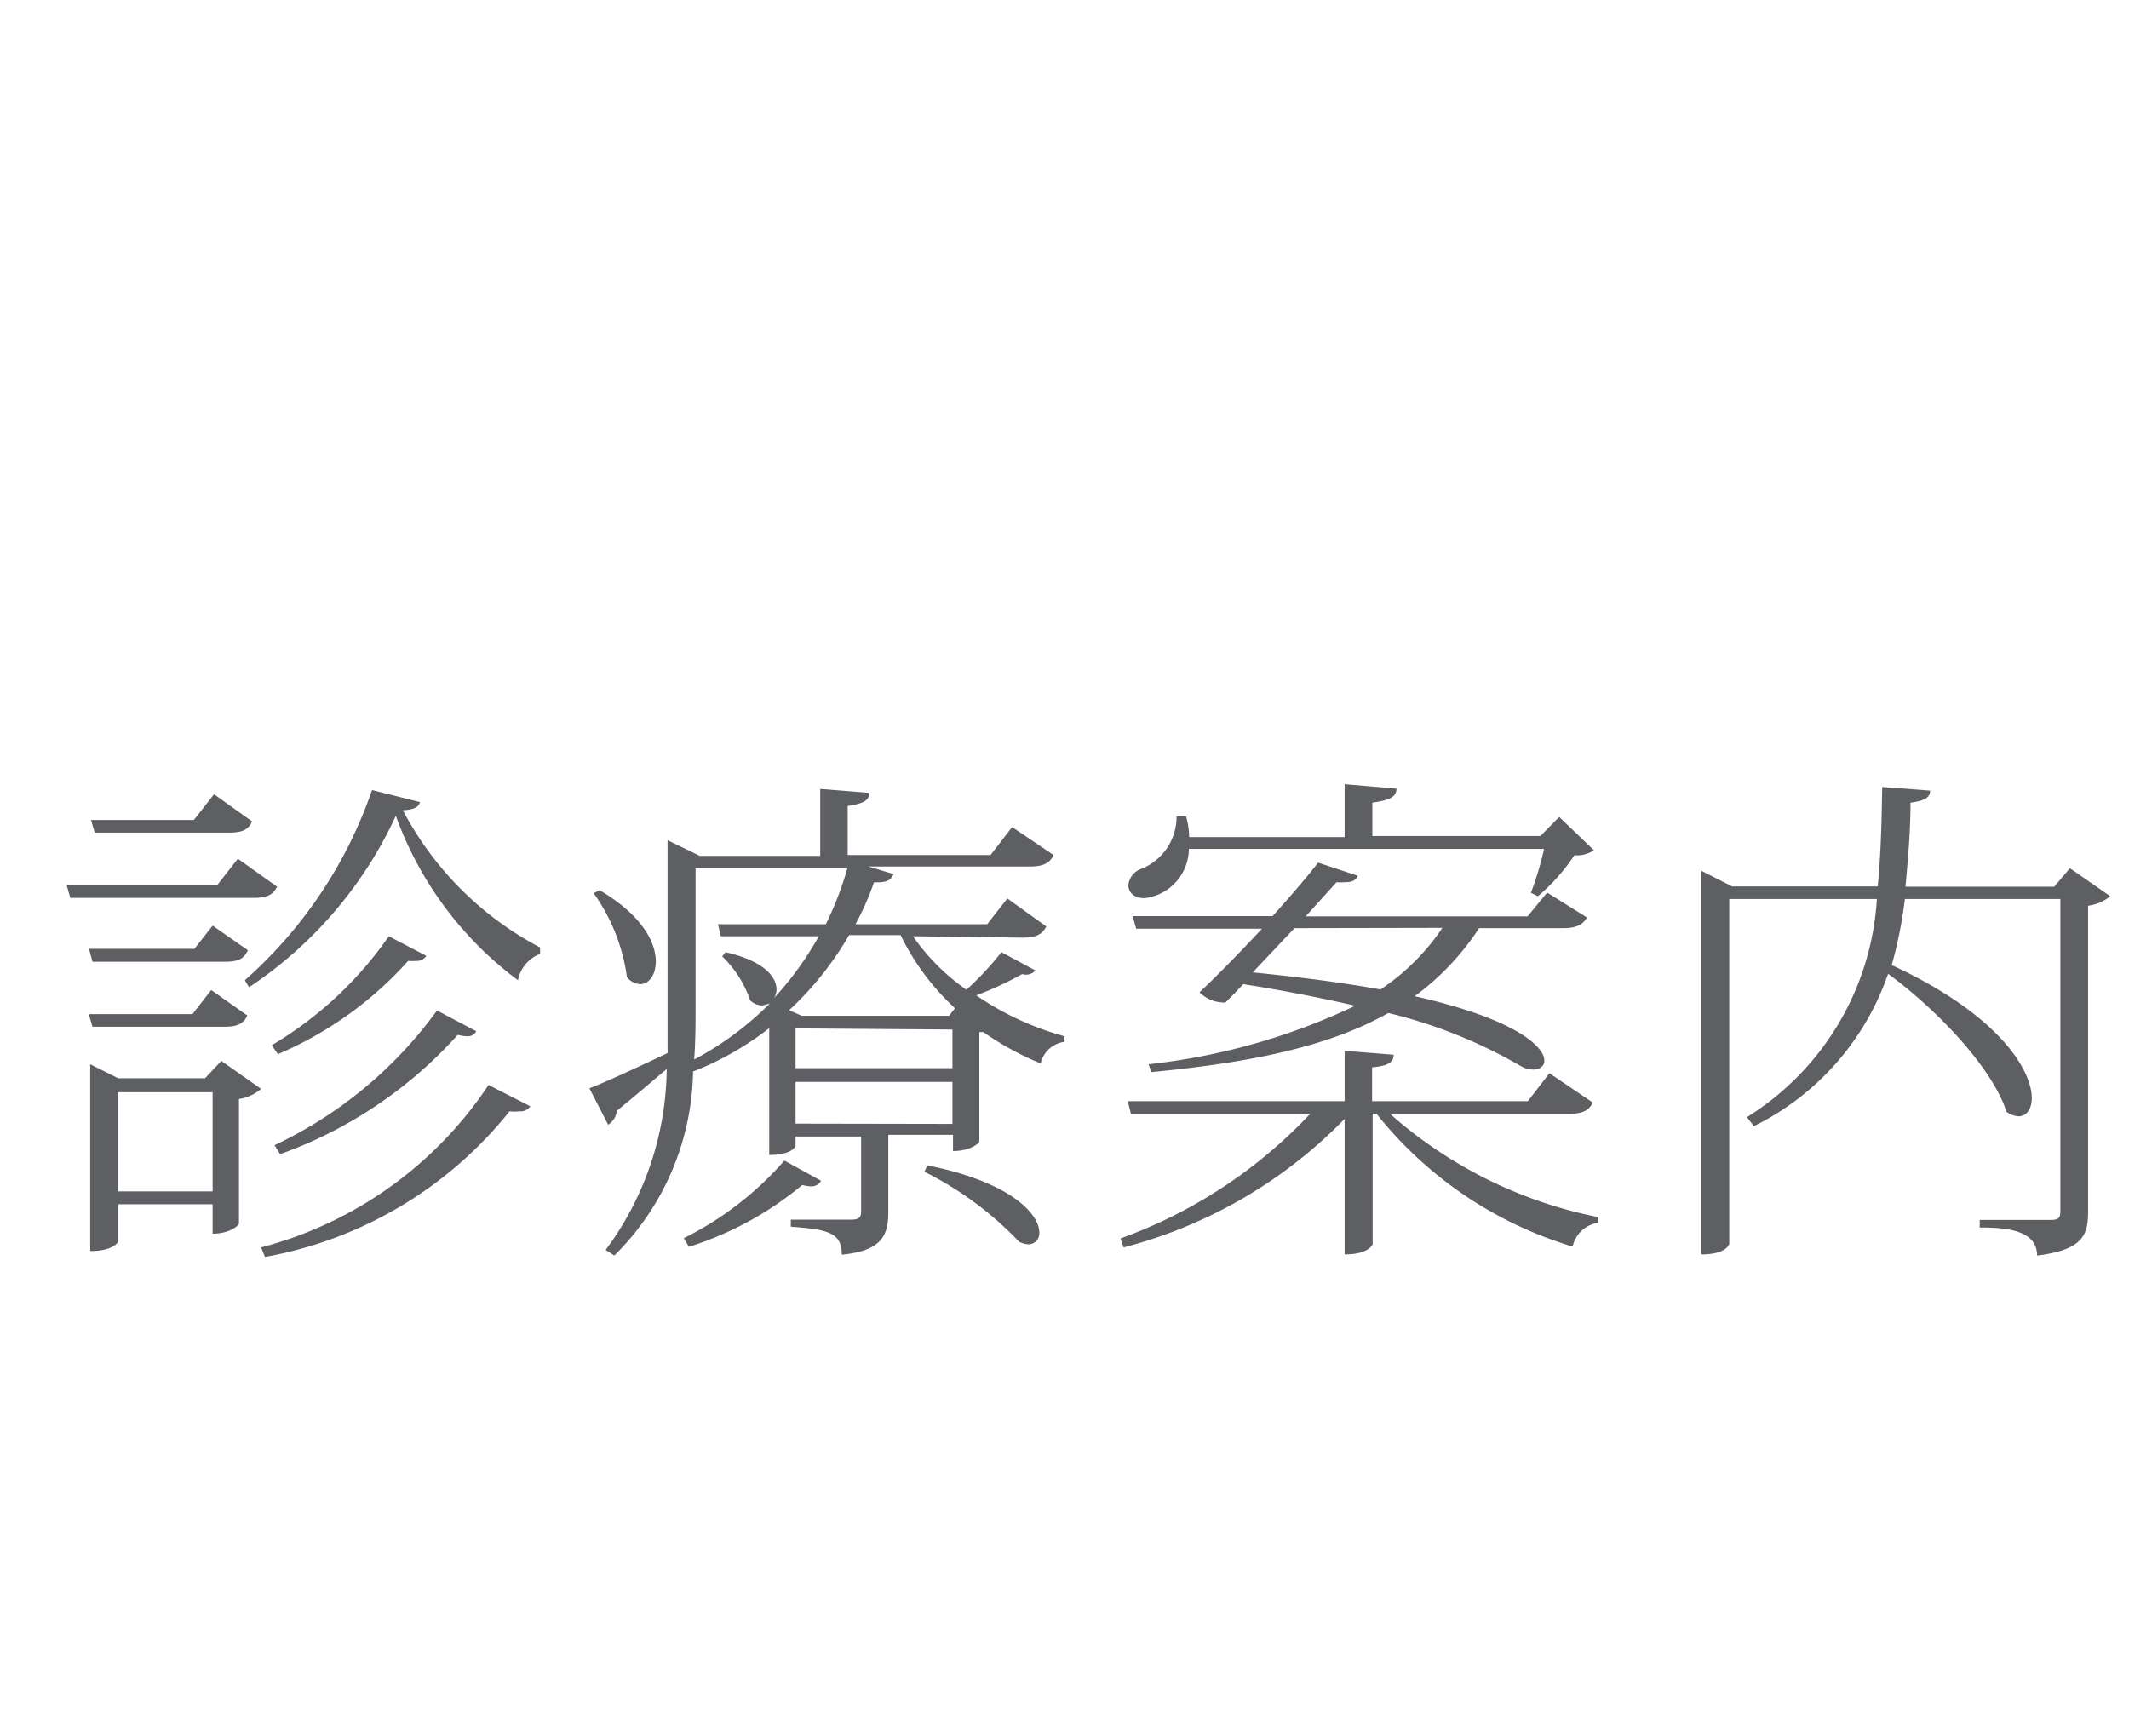
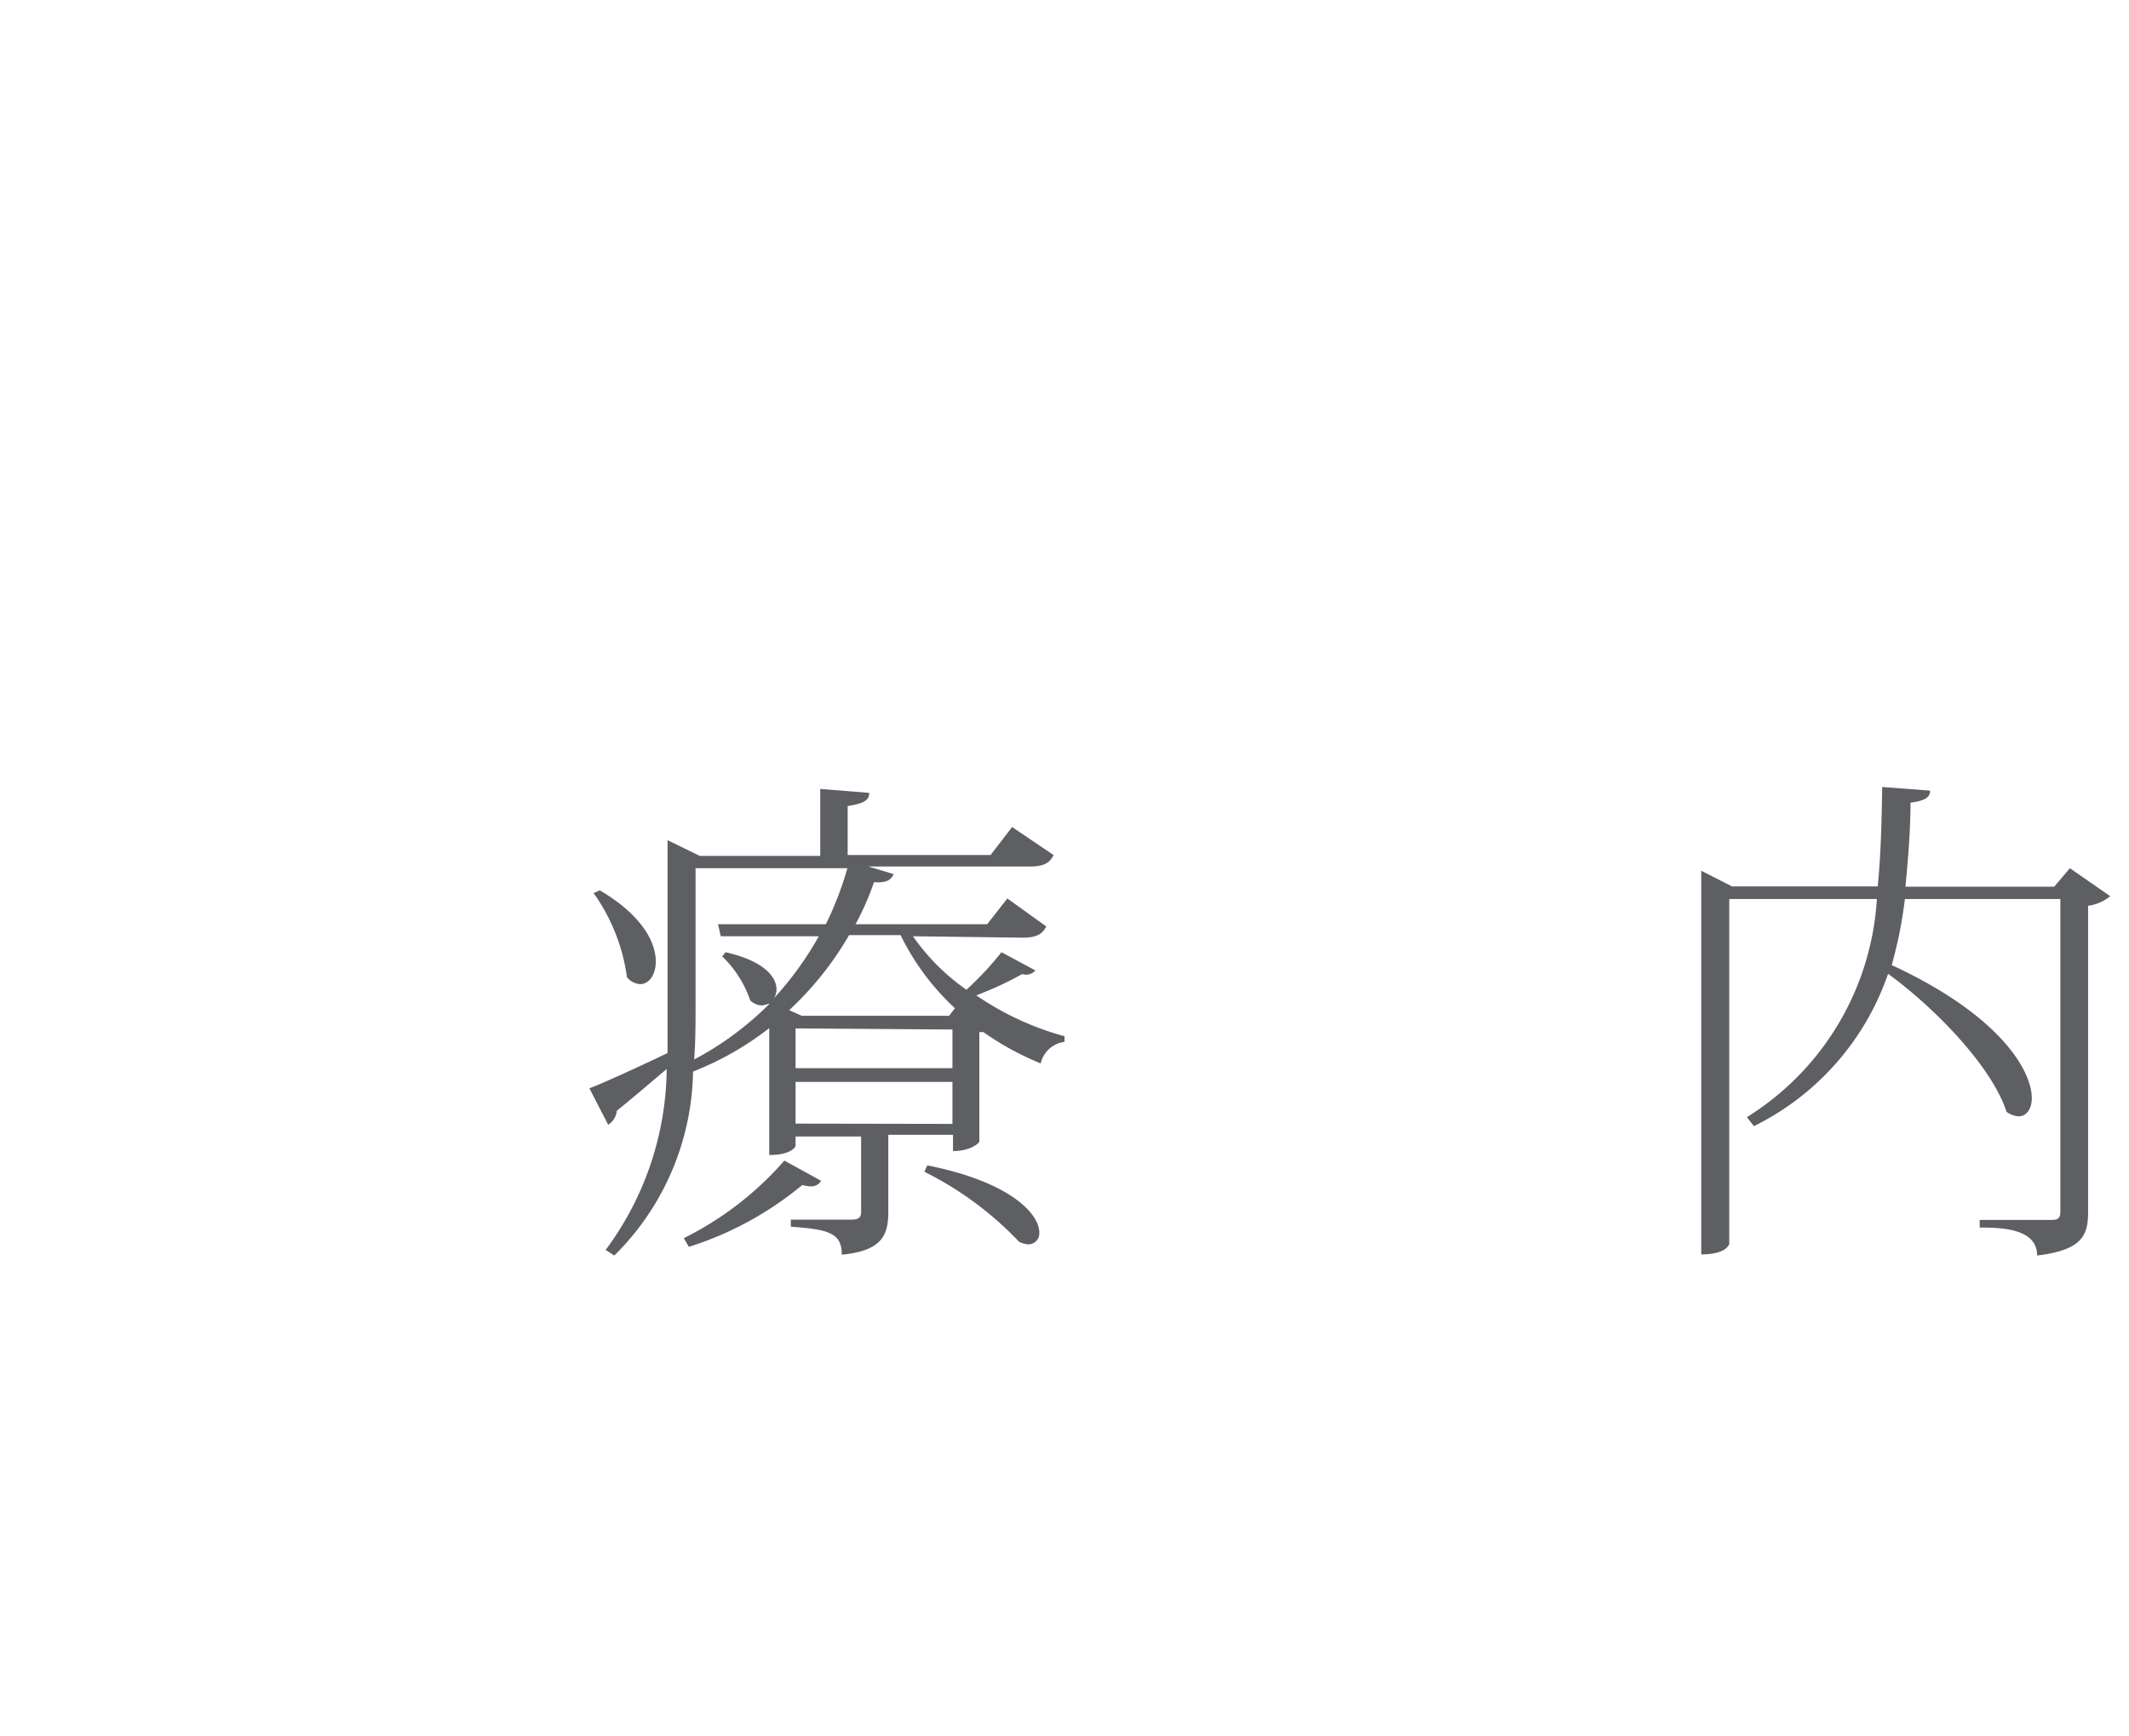
<svg xmlns="http://www.w3.org/2000/svg" viewBox="0 0 76 62">
  <defs>
    <style>.cls-1{fill:none;}.cls-2{fill:#5d5f63;}</style>
  </defs>
  <title>nav5</title>
  <g id="レイヤー_2" data-name="レイヤー 2">
    <g id="contents">
-       <rect class="cls-1" width="76" height="62" />
-       <path class="cls-2" d="M8.49,30.66l1.4,1c-.14.29-.36.4-.83.4H2.51l-.13-.45H7.75ZM3.18,33.88H6.94l.65-.83,1.26.88c-.14.29-.32.41-.81.41H3.3Zm5.65,2.38c-.13.27-.32.4-.81.4H3.3l-.13-.45H6.87l.67-.86ZM9,29.33c-.13.29-.34.4-.83.4H3.38l-.13-.45H6.92l.72-.92ZM7.9,37.88l1.42,1a1.55,1.55,0,0,1-.79.36v4.45c0,.05-.31.36-.94.36V43H4.22v1.33s-.14.34-1,.34V38l1,.5h3.1ZM4.22,42.54H7.59V39H4.22ZM8.74,35a16,16,0,0,0,4.54-6.79l1.71.43c-.05.18-.2.27-.61.29a11.68,11.68,0,0,0,4.9,4.9l0,.23a1.27,1.27,0,0,0-.79.94,12.68,12.68,0,0,1-4.36-5.87,14.74,14.74,0,0,1-5.24,6.12Zm10.19,4.5a.42.42,0,0,1-.4.18,1.29,1.29,0,0,1-.34,0,14.44,14.44,0,0,1-8.73,5.2l-.14-.34a14,14,0,0,0,8.12-5.8Zm-3.71-5.37a.4.4,0,0,1-.36.18,1.77,1.77,0,0,1-.29,0,13.17,13.17,0,0,1-4.65,3.33l-.22-.32a13.37,13.37,0,0,0,4.18-3.89ZM17,36.82a.33.33,0,0,1-.32.18,1.45,1.45,0,0,1-.34-.05A15.57,15.57,0,0,1,10,41.21l-.2-.32a15.12,15.12,0,0,0,5.8-4.81Z" />
      <path class="cls-2" d="M32.59,33.43a7.69,7.69,0,0,0,1.91,1.91A11.5,11.5,0,0,0,35.75,34l1.21.65a.44.44,0,0,1-.47.13,12.13,12.13,0,0,1-1.64.76A10.41,10.41,0,0,0,38,37l0,.2a1,1,0,0,0-.85.77,10.35,10.35,0,0,1-2.05-1.12l-.14,0v3.91c0,.05-.31.34-.94.34v-.58H31.71v2.75c0,.83-.22,1.39-1.66,1.53,0-.79-.49-.9-1.82-1v-.25h2.13c.29,0,.38-.07.38-.29V40.58H28.4v.34s-.11.32-.94.32V36.71a10.79,10.79,0,0,1-2.72,1.55,9.44,9.44,0,0,1-2.81,6.57l-.31-.2a11,11,0,0,0,2.18-6.46c-.49.41-1.1.94-1.78,1.49a.67.67,0,0,1-.31.5l-.67-1.3c.52-.2,1.62-.7,2.79-1.26,0-.59,0-1.19,0-1.78V30l1.15.56h4.3V28.17l1.75.14c0,.27-.2.38-.77.47v1.75h5.1l.77-1,1.48,1c-.14.29-.36.41-.86.41H31l.9.27c-.09.2-.23.32-.7.29A9.91,9.91,0,0,1,30.54,33h4.7l.72-.92,1.39,1c-.14.27-.34.4-.85.4ZM21.41,31.79c1.53.9,2,1.87,2,2.54,0,.49-.25.81-.56.81a.65.65,0,0,1-.47-.25,6.71,6.71,0,0,0-1.19-3Zm3,12.42A11.63,11.63,0,0,0,28,41.44l1.31.72a.39.39,0,0,1-.36.2,1.21,1.21,0,0,1-.31-.05,11.91,11.91,0,0,1-4.05,2.21ZM24.83,31v4.83c0,.67,0,1.35-.05,2a11.19,11.19,0,0,0,2.7-2s-.23.07-.29.07a.64.64,0,0,1-.41-.18,3.89,3.89,0,0,0-1-1.57L25.9,34c1.37.31,1.82.88,1.82,1.33a.6.6,0,0,1-.09.31h0a11.76,11.76,0,0,0,1.6-2.21H25.73L25.63,33h3.85a11.77,11.77,0,0,0,.77-2ZM34.09,36a8.77,8.77,0,0,1-1.94-2.61H30.31a11.48,11.48,0,0,1-2.14,2.68l.45.2h5.26Zm-5.69.72v1.42H34V36.76ZM34,40.13V38.63H28.4v1.49Zm-.9,1.48c3.06.61,4,1.78,4,2.39a.39.39,0,0,1-.4.43.88.88,0,0,1-.32-.09A12.06,12.06,0,0,0,33,41.84Z" />
-       <path class="cls-2" d="M56.86,39.37c-.14.27-.34.4-.86.4H49.62a15.86,15.86,0,0,0,7.44,3.69l0,.2a1.09,1.09,0,0,0-.92.85,14.14,14.14,0,0,1-7-4.74H49v4.66s-.13.36-1,.36V39.95a16.94,16.94,0,0,1-7.89,4.59L40,44.22a17.36,17.36,0,0,0,6.77-4.45H40.37l-.11-.45H48v-1.8l1.75.14c0,.27-.2.4-.77.45v1.21h5.56l.77-1Zm-2.21-7.49a12,12,0,0,0,.47-1.57H42.44a1.79,1.79,0,0,1-1.58,1.76c-.41,0-.58-.23-.58-.47a.69.69,0,0,1,.47-.58A2,2,0,0,0,42,29.15l.34,0a2.8,2.8,0,0,1,.11.74H48V28l1.85.16c0,.29-.23.41-.86.5v1.19h6l.67-.68,1.24,1.19a1.13,1.13,0,0,1-.7.18A6.89,6.89,0,0,1,54.9,32Zm2,.88c-.14.25-.36.38-.85.38h-3a9.32,9.32,0,0,1-2.3,2.43c3.6.81,4.63,1.8,4.63,2.3,0,.2-.16.32-.4.32a.9.9,0,0,1-.45-.13,17.66,17.66,0,0,0-4.72-1.89c-2.07,1.17-4.79,1.76-8.46,2.11L41,38a22.92,22.92,0,0,0,7.38-2.09c-1.19-.27-2.52-.54-4-.77-.23.25-.45.47-.63.65a.5.5,0,0,1-.16,0,1.23,1.23,0,0,1-.77-.36c.58-.54,1.42-1.4,2.23-2.27H40.56l-.13-.45h5c.68-.76,1.3-1.48,1.62-1.91l1.42.47c-.07.16-.2.23-.45.23a2,2,0,0,1-.31,0l-1.1,1.22h7.92l.7-.85Zm-10.44.38-1.49,1.58c1.8.18,3.29.38,4.56.61a8,8,0,0,0,2.21-2.2Z" />
      <path class="cls-2" d="M73.89,31,75.33,32a1.56,1.56,0,0,1-.79.34V43.26c0,.83-.18,1.37-1.82,1.57,0-.94-1.19-1-2.05-1v-.27h2.43c.32,0,.45,0,.45-.31V32.1H68a15.71,15.71,0,0,1-.47,2.36c3.85,1.78,5,3.76,5,4.75,0,.4-.2.65-.47.65a.81.81,0,0,1-.43-.16c-.54-1.64-2.56-3.71-4.23-4.93a9.51,9.51,0,0,1-4.79,5.44l-.25-.32A9.88,9.88,0,0,0,67,32.1H61.73V44.41s-.07.38-1,.38V31.09l1.1.56h5.2c.11-1.1.14-2.27.16-3.55l1.71.13c0,.23-.16.36-.7.43,0,1-.09,2.05-.18,3h5.31Z" />
    </g>
  </g>
</svg>